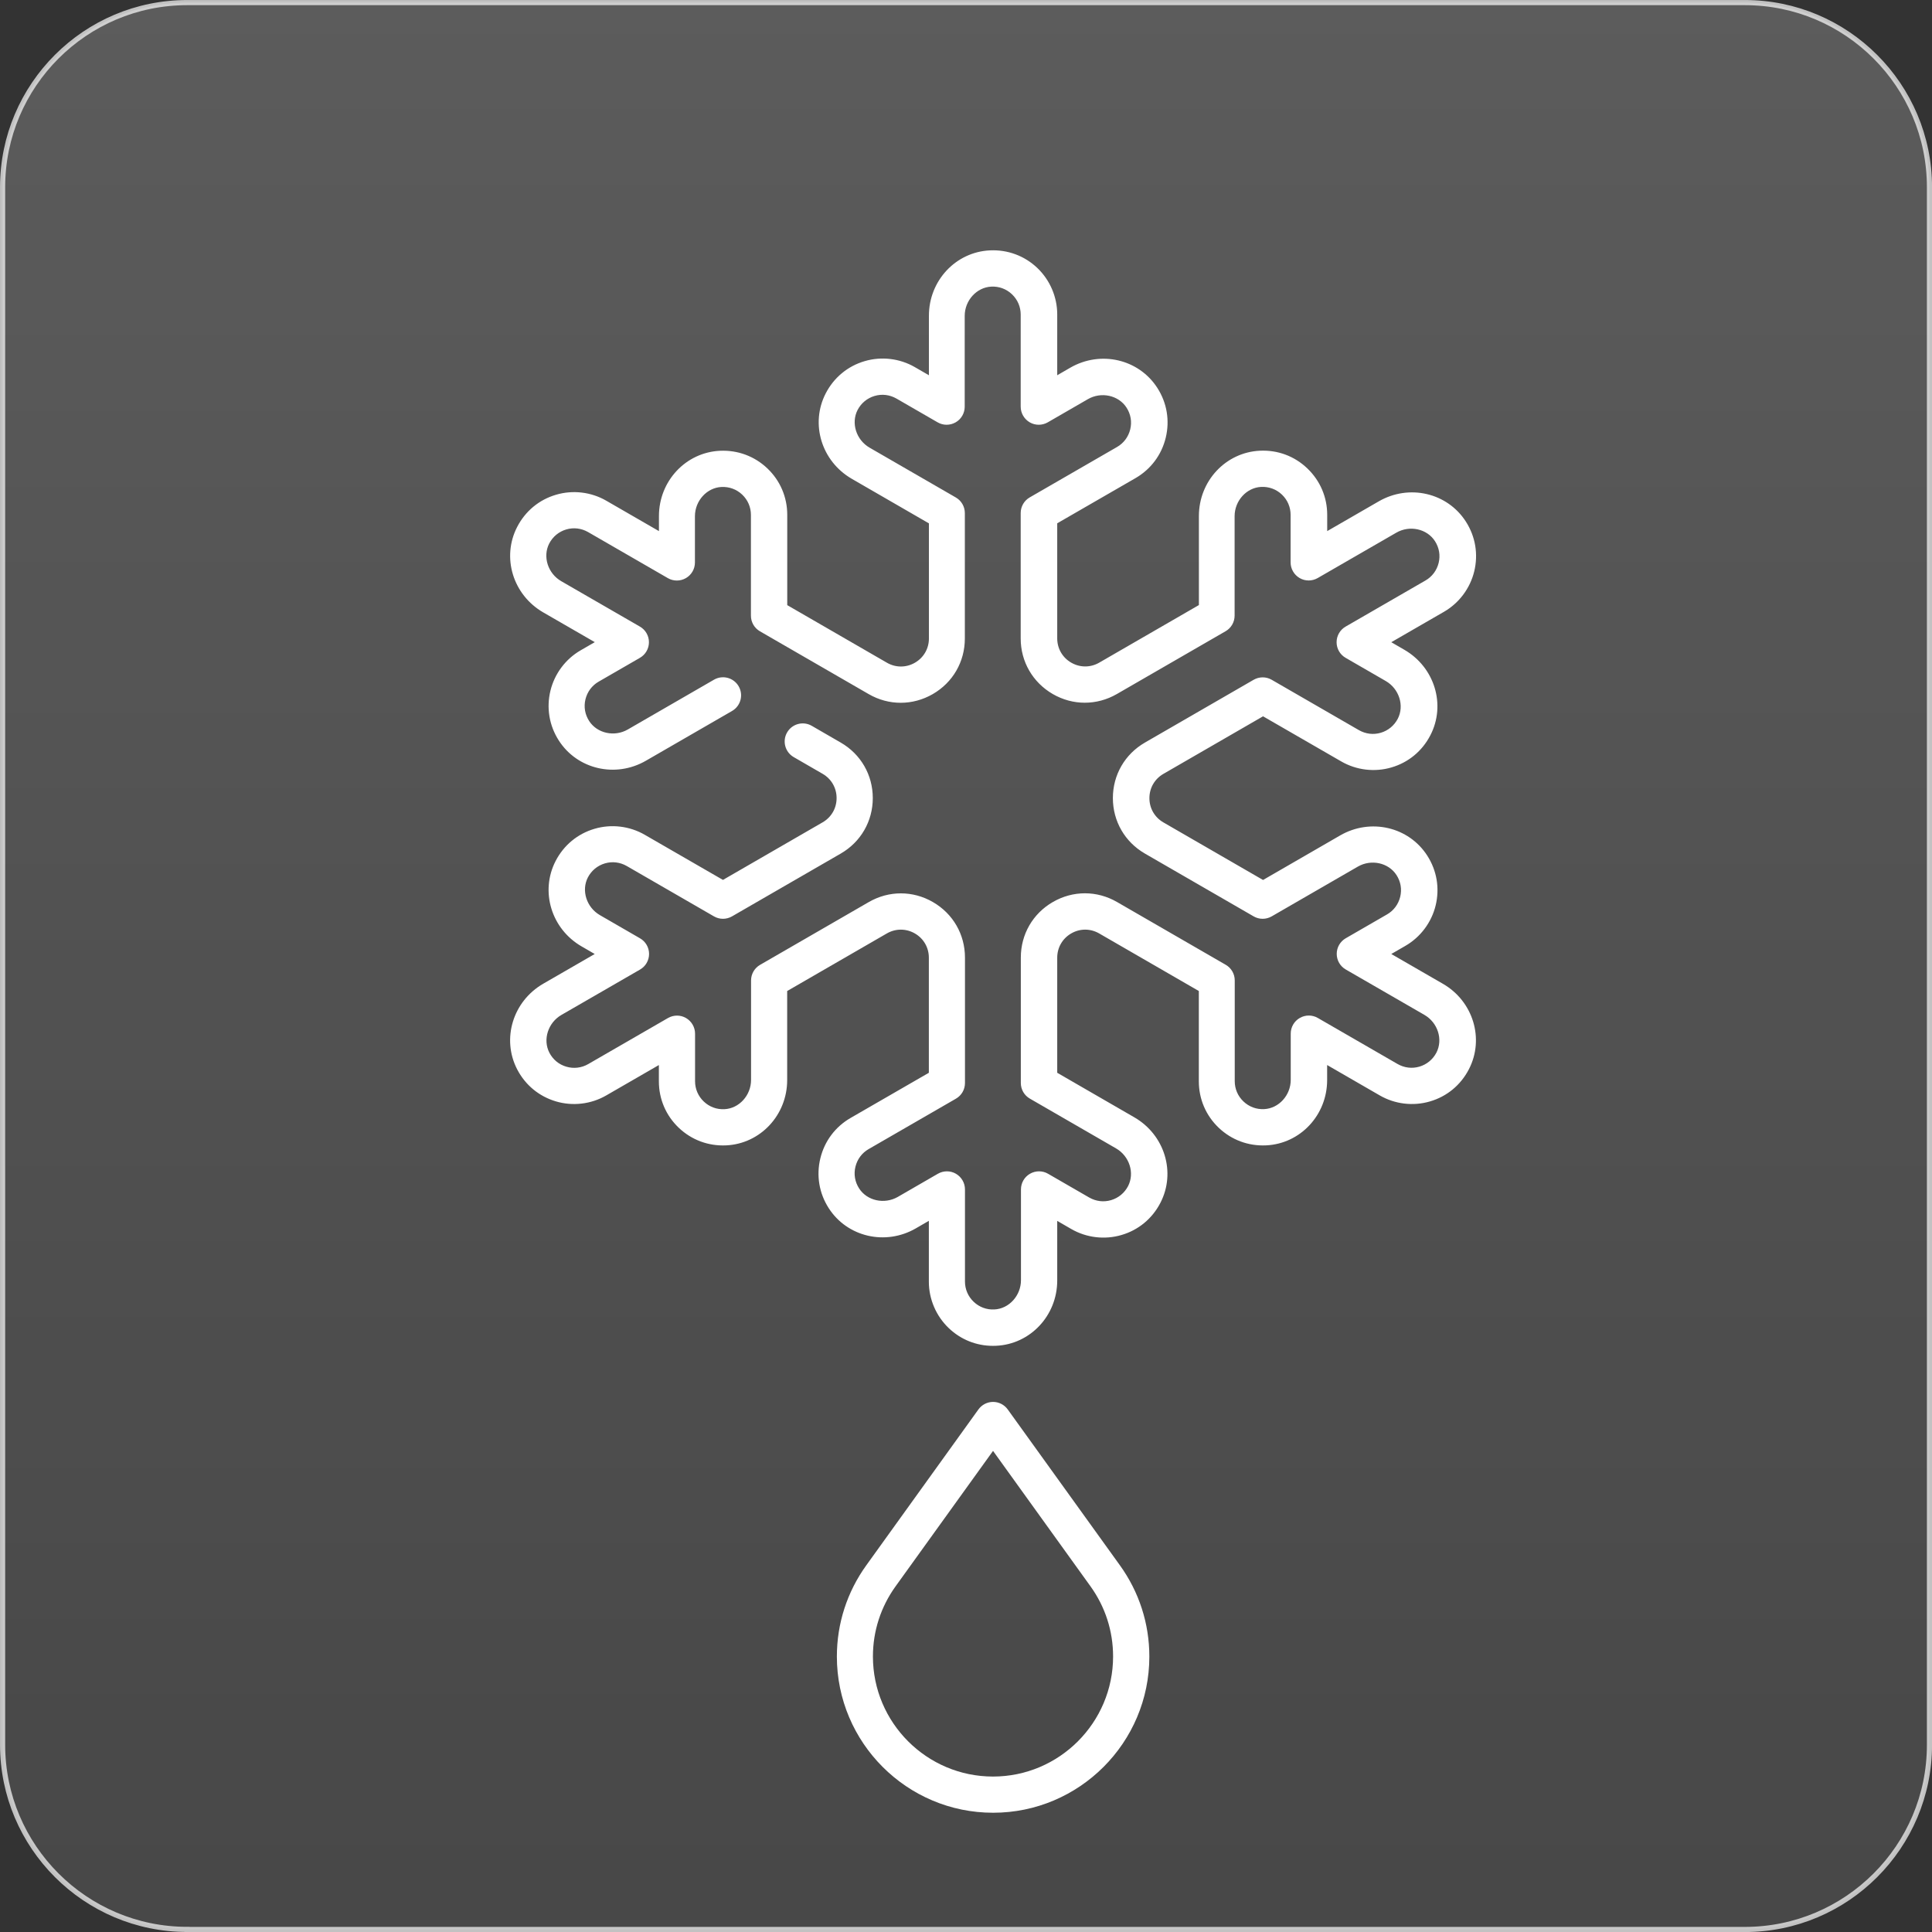
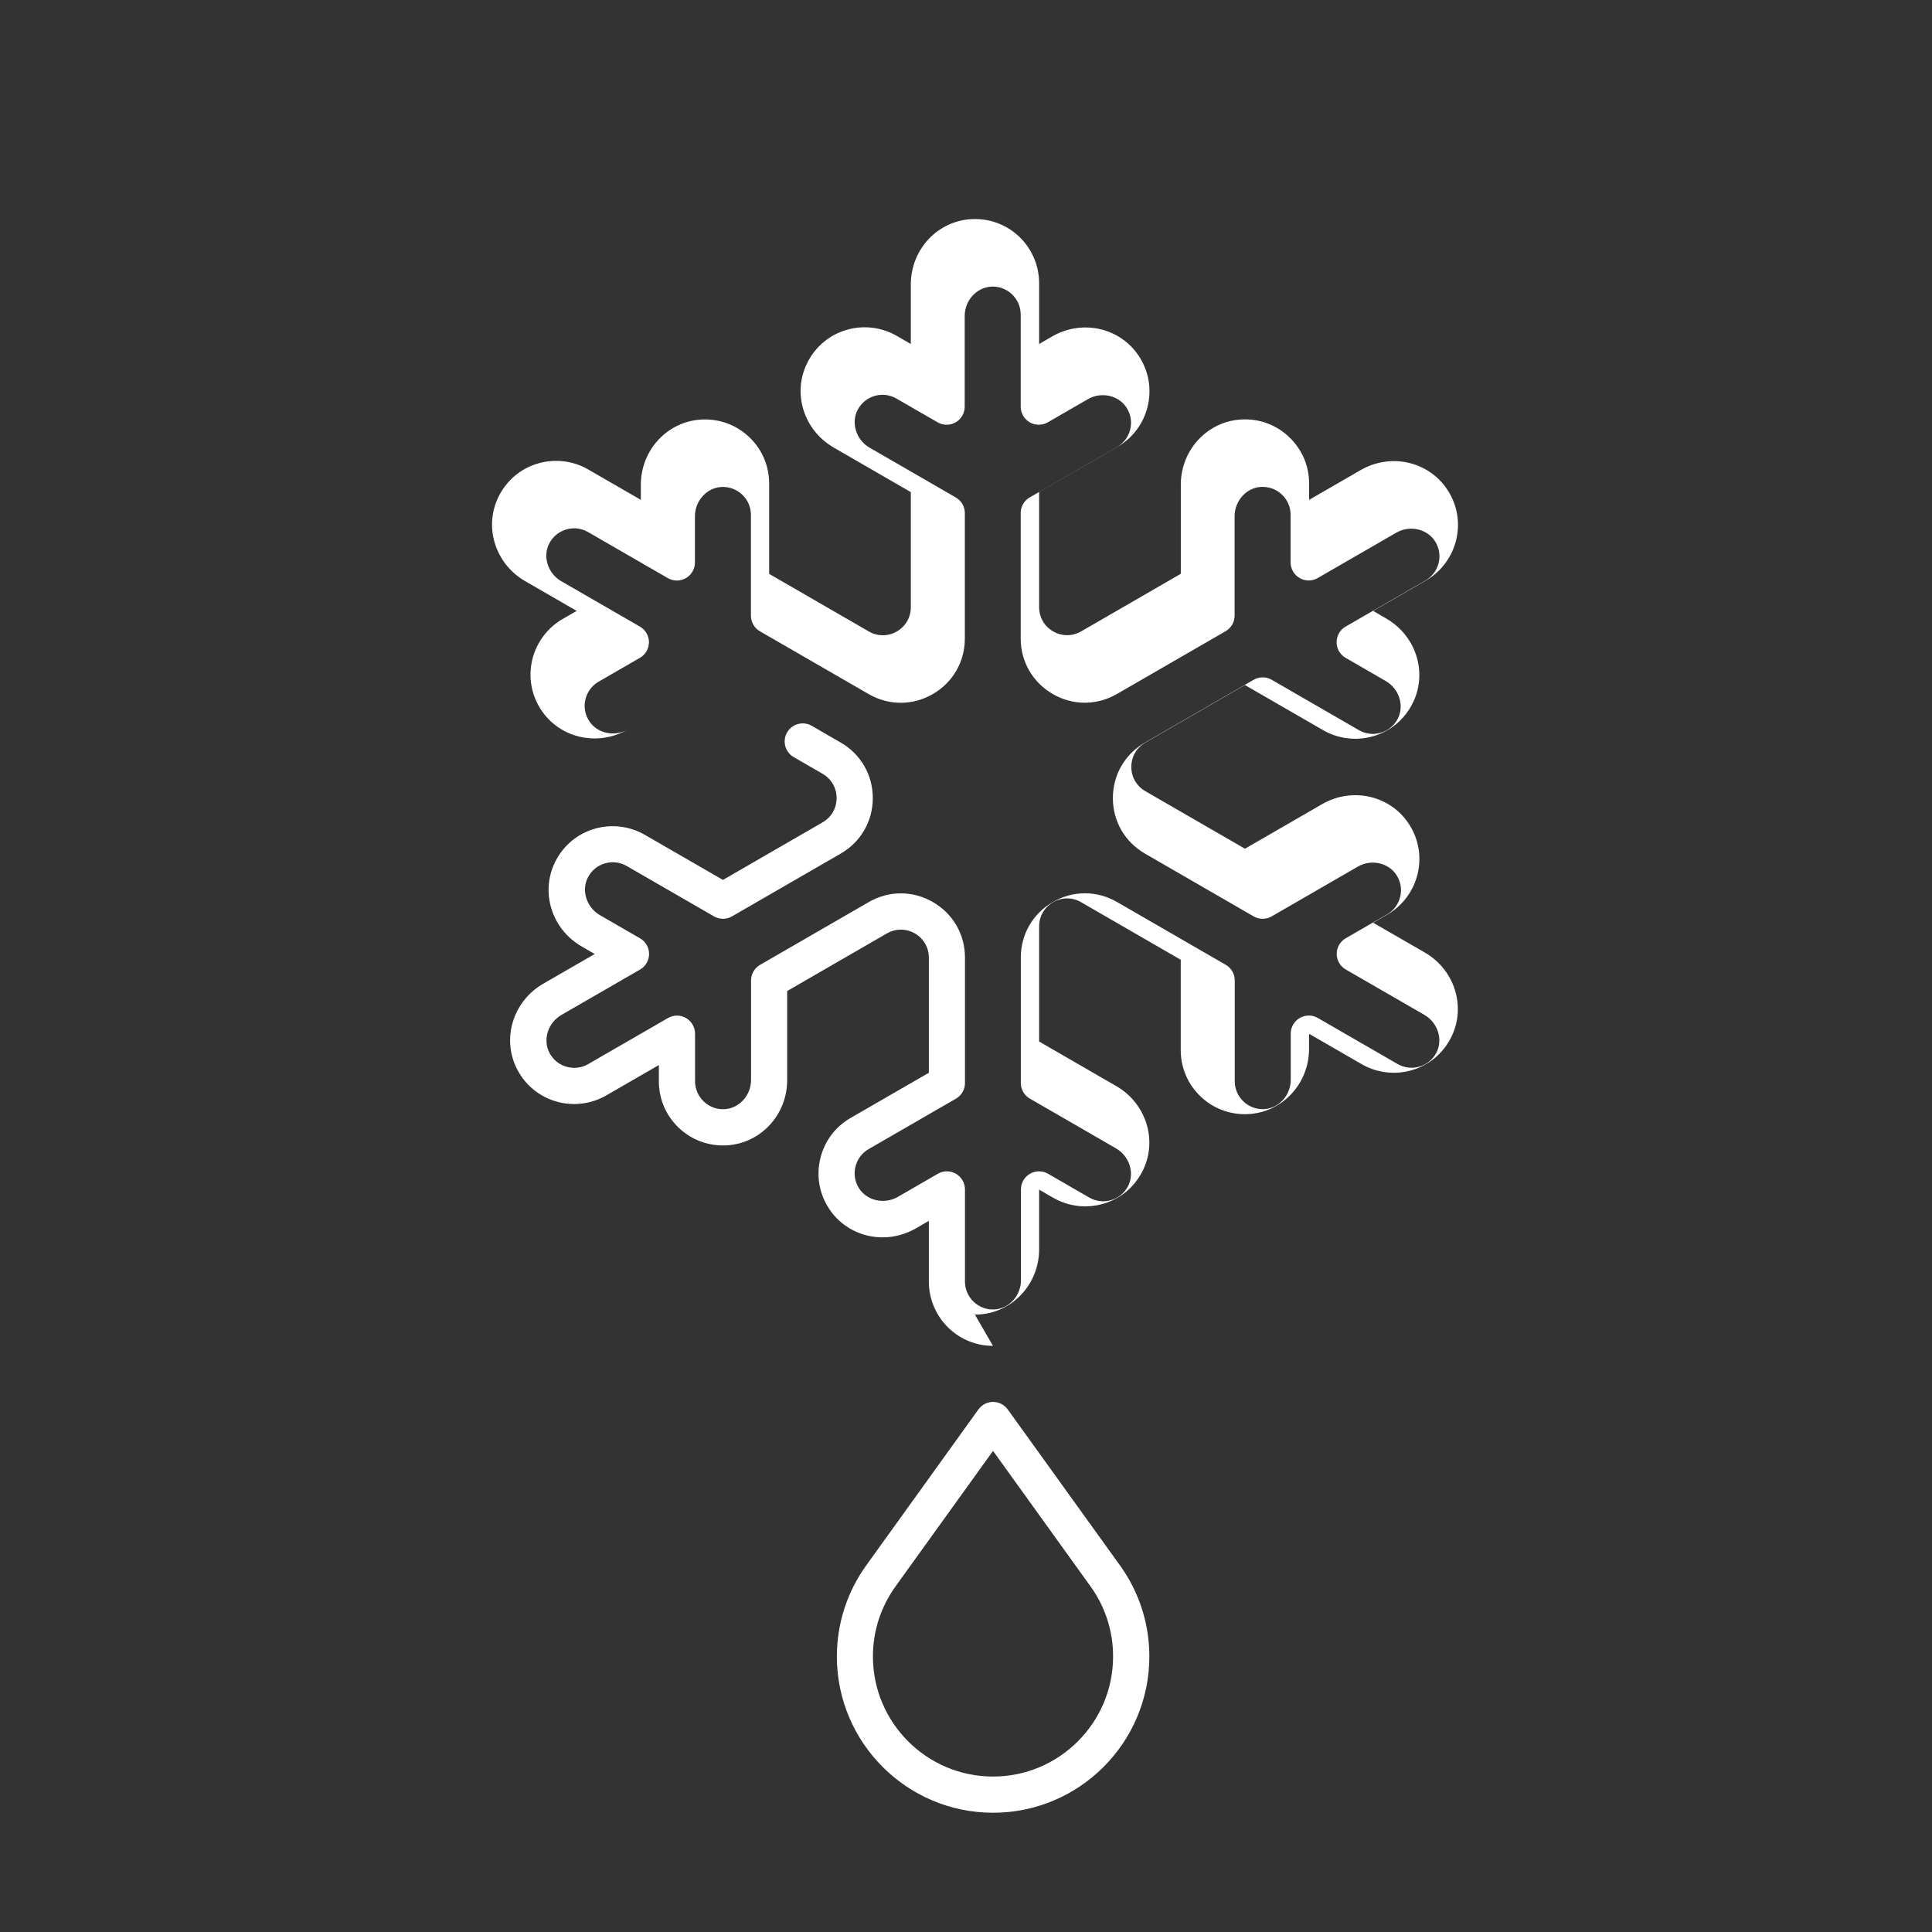
<svg xmlns="http://www.w3.org/2000/svg" id="Layer_1" data-name="Layer 1" viewBox="0 0 281.88 281.88">
  <rect x="0" y="0" width="281.88" height="281.88" fill="#333333" stroke="none" />
  <defs>
    <style>      .cls-1 {        fill: #fff;      }      .cls-2 {        fill: url(#linear-gradient);        stroke: url(#linear-gradient-2);        stroke-miterlimit: 10;        stroke-width: .75px;      }    </style>
    <linearGradient id="linear-gradient" x1="140.94" y1="-2420.43" x2="140.94" y2="-2701.24" gradientTransform="translate(0 -2421.04) scale(1 -1)" gradientUnits="userSpaceOnUse">
      <stop offset="0" stop-color="#fff" stop-opacity=".2" />
      <stop offset="1" stop-color="#fff" stop-opacity=".1" />
    </linearGradient>
    <linearGradient id="linear-gradient-2" x1="0" y1="-2561.98" x2="281.88" y2="-2561.98" gradientTransform="translate(0 -2421.04) scale(1 -1)" gradientUnits="userSpaceOnUse">
      <stop offset="0" stop-color="#fff" stop-opacity=".7" />
      <stop offset="1" stop-color="#fff" stop-opacity=".7" />
    </linearGradient>
  </defs>
-   <path class="cls-2" d="M27.31,281.5c-14.85,0-26.93-12.08-26.93-26.93V27.29C.39,12.44,12.46.38,27.31.38h227.27c14.85,0,26.93,12.08,26.93,26.93v227.27c0,14.85-12.08,26.93-26.93,26.93H27.31Z" />
  <g>
    <path class="cls-1" d="M144.89,264.48c-12.57,0-22.79-10.23-22.79-22.79,0-4.81,1.49-9.42,4.3-13.32l16.35-22.73c.5-.69,1.29-1.1,2.14-1.1s1.64.41,2.14,1.1l16.36,22.73c2.81,3.9,4.3,8.51,4.3,13.32,0,12.57-10.23,22.79-22.79,22.79ZM144.89,211.68l-14.22,19.76c-2.16,3-3.31,6.54-3.31,10.24,0,9.66,7.86,17.52,17.52,17.52s17.52-7.86,17.52-17.52c0-3.7-1.14-7.24-3.3-10.24,0,0,0,0,0,0l-14.22-19.76Z" />
-     <path class="cls-1" d="M144.87,196.36c-2.42,0-4.69-.91-6.45-2.59-1.84-1.76-2.9-4.22-2.9-6.77v-8.88l-1.9,1.1c-4.43,2.56-10.01,1.26-12.71-2.95-1.4-2.18-1.83-4.76-1.22-7.27.61-2.51,2.18-4.6,4.41-5.89l11.42-6.59v-16.79c0-1.48-.76-2.8-2.04-3.54s-2.81-.74-4.09,0l-14.54,8.4v12.99c0,5.11-3.91,9.3-8.91,9.53-2.59.12-5.04-.79-6.91-2.57-1.87-1.78-2.9-4.19-2.9-6.77v-2.38l-7.69,4.44c-2.2,1.27-4.87,1.59-7.31.87-2.48-.73-4.49-2.39-5.68-4.69-2.29-4.44-.62-9.92,3.8-12.48l7.52-4.34-1.9-1.1c-4.43-2.55-6.1-8.04-3.8-12.48,1.19-2.3,3.21-3.97,5.68-4.69,2.44-.72,5.11-.4,7.31.87l11.42,6.59,14.54-8.4c1.28-.74,2.04-2.06,2.04-3.54s-.76-2.8-2.04-3.54l-4.22-2.44c-1.26-.73-1.69-2.34-.96-3.6.73-1.26,2.34-1.69,3.6-.96l4.22,2.44c2.93,1.69,4.68,4.72,4.68,8.1s-1.75,6.41-4.68,8.1l-15.86,9.16c-.82.47-1.82.47-2.63,0l-12.73-7.35c-.98-.56-2.11-.7-3.19-.38-1.08.32-1.96,1.05-2.48,2.05-.98,1.9-.2,4.37,1.76,5.5l5.85,3.38c.82.47,1.32,1.34,1.32,2.28s-.5,1.81-1.32,2.28l-11.47,6.62c-1.95,1.13-2.74,3.59-1.76,5.5.52,1.01,1.4,1.74,2.48,2.05,1.08.32,2.22.18,3.19-.38l11.64-6.72c.82-.47,1.82-.47,2.63,0s1.32,1.34,1.32,2.28v6.94c0,1.13.45,2.18,1.27,2.96.82.78,1.89,1.18,3.02,1.12,2.14-.1,3.88-2.02,3.88-4.27v-14.51c0-.94.5-1.81,1.32-2.28l15.86-9.16c2.93-1.69,6.43-1.69,9.35,0,2.93,1.69,4.68,4.72,4.68,8.1v18.31c0,.94-.5,1.81-1.32,2.28l-12.73,7.35c-.98.56-1.66,1.48-1.93,2.57-.27,1.1-.08,2.22.54,3.18,1.16,1.8,3.69,2.35,5.64,1.23l5.85-3.38c.82-.47,1.82-.47,2.63,0s1.32,1.34,1.32,2.28v13.44c0,1.13.45,2.18,1.27,2.96.82.78,1.89,1.18,3.02,1.12,2.14-.1,3.88-2.02,3.88-4.27v-13.25c0-.94.5-1.81,1.32-2.28s1.82-.47,2.63,0l6.01,3.47c.98.56,2.11.7,3.19.38,1.08-.32,1.96-1.05,2.48-2.05.98-1.91.2-4.37-1.76-5.5l-12.57-7.26c-.82-.47-1.32-1.34-1.32-2.28v-18.31c0-3.38,1.75-6.41,4.68-8.1,2.93-1.69,6.42-1.69,9.35,0l15.86,9.16c.82.47,1.32,1.34,1.32,2.28v14.7c0,1.13.45,2.18,1.27,2.96.82.78,1.89,1.18,3.02,1.12,2.14-.1,3.88-2.02,3.88-4.27v-6.75c0-.94.5-1.81,1.32-2.28s1.82-.47,2.63,0l11.64,6.72c.98.56,2.11.7,3.19.38,1.08-.32,1.96-1.05,2.48-2.05.98-1.91.2-4.37-1.76-5.5l-11.47-6.62c-.82-.47-1.32-1.34-1.32-2.28s.5-1.81,1.32-2.28l6.01-3.47c.98-.56,1.66-1.48,1.93-2.57.27-1.1.08-2.22-.54-3.18-1.16-1.8-3.69-2.36-5.64-1.23l-12.57,7.26c-.82.47-1.82.47-2.63,0l-15.86-9.16c-2.93-1.69-4.68-4.72-4.68-8.1s1.75-6.41,4.68-8.1l15.86-9.16c.82-.47,1.82-.47,2.63,0l12.73,7.35c.98.56,2.11.7,3.19.38,1.08-.32,1.96-1.05,2.48-2.05.98-1.9.2-4.37-1.76-5.5l-5.85-3.38c-.82-.47-1.32-1.34-1.32-2.28s.5-1.81,1.32-2.28l11.64-6.72c.98-.56,1.66-1.48,1.93-2.57.27-1.1.08-2.22-.54-3.18-1.16-1.8-3.69-2.36-5.64-1.23l-11.47,6.62c-.82.47-1.82.47-2.63,0s-1.32-1.34-1.32-2.28v-6.94c0-1.13-.45-2.18-1.27-2.96-.82-.78-1.89-1.17-3.02-1.12-2.14.1-3.88,2.02-3.88,4.27v14.51c0,.94-.5,1.81-1.32,2.28l-15.86,9.16c-2.93,1.69-6.43,1.69-9.35,0s-4.68-4.72-4.68-8.1v-18.31c0-.94.5-1.81,1.32-2.28l12.73-7.35c.98-.56,1.66-1.48,1.93-2.57.27-1.1.08-2.22-.54-3.18-1.16-1.8-3.69-2.36-5.64-1.23l-5.85,3.38c-.82.47-1.82.47-2.63,0s-1.32-1.34-1.32-2.28v-13.44c0-1.13-.45-2.18-1.27-2.96-.82-.78-1.89-1.18-3.02-1.12-2.14.1-3.88,2.02-3.88,4.27v13.25c0,.94-.5,1.81-1.32,2.28s-1.82.47-2.63,0l-6.01-3.47c-.98-.56-2.11-.7-3.19-.38-1.08.32-1.96,1.05-2.48,2.05-.98,1.91-.2,4.37,1.76,5.5l12.57,7.26c.82.47,1.32,1.34,1.32,2.28v18.31c0,3.38-1.75,6.41-4.68,8.1-2.93,1.69-6.43,1.69-9.35,0l-15.86-9.16c-.82-.47-1.32-1.34-1.32-2.28v-14.7c0-1.13-.45-2.18-1.27-2.96-.82-.78-1.89-1.17-3.02-1.12-2.14.1-3.88,2.02-3.88,4.27v6.75c0,.94-.5,1.81-1.32,2.28s-1.82.47-2.63,0l-11.64-6.72c-.98-.56-2.11-.7-3.19-.38-1.08.32-1.96,1.05-2.48,2.05-.98,1.91-.2,4.37,1.76,5.5l11.47,6.62c.82.47,1.32,1.34,1.32,2.28s-.5,1.81-1.32,2.28l-6.01,3.47c-.98.56-1.66,1.48-1.93,2.57-.27,1.1-.08,2.22.54,3.18,1.16,1.8,3.69,2.36,5.64,1.23l12.57-7.26c1.26-.73,2.87-.3,3.6.96.73,1.26.3,2.87-.96,3.6l-12.57,7.26c-4.43,2.56-10.01,1.26-12.71-2.95-1.4-2.18-1.83-4.76-1.22-7.27.6-2.47,2.21-4.62,4.41-5.89l2.06-1.19-7.52-4.34c-4.43-2.56-6.1-8.04-3.8-12.48,1.19-2.3,3.2-3.97,5.68-4.69,2.44-.72,5.11-.4,7.31.87l7.69,4.44v-2.19c0-5.11,3.91-9.3,8.91-9.53,2.58-.12,5.04.79,6.91,2.57,1.87,1.78,2.9,4.19,2.9,6.77v13.18l14.54,8.4c1.28.74,2.81.74,4.09,0,1.28-.74,2.04-2.06,2.04-3.54v-16.79l-11.25-6.5c-4.43-2.56-6.1-8.04-3.8-12.48,1.19-2.3,3.21-3.97,5.68-4.69,2.44-.72,5.11-.4,7.31.87l2.06,1.19v-8.69c0-5.11,3.91-9.3,8.91-9.53,2.58-.12,5.04.79,6.91,2.57,1.84,1.76,2.9,4.22,2.9,6.77v8.88l1.9-1.1c4.43-2.56,10.01-1.26,12.71,2.95,1.4,2.18,1.83,4.76,1.22,7.27-.61,2.51-2.18,4.6-4.41,5.89l-11.42,6.59v16.79c0,1.48.76,2.8,2.04,3.54,1.28.74,2.81.74,4.09,0l14.54-8.4v-12.99c0-5.11,3.91-9.3,8.91-9.53,2.59-.12,5.04.79,6.91,2.58s2.9,4.19,2.9,6.77v2.38l7.52-4.34c4.43-2.56,10.01-1.26,12.71,2.95,1.4,2.18,1.83,4.76,1.22,7.27-.6,2.47-2.21,4.62-4.41,5.89l-7.69,4.44,1.9,1.1c4.43,2.56,6.1,8.04,3.8,12.48-1.19,2.3-3.2,3.97-5.68,4.69-2.44.72-5.11.4-7.31-.87l-11.42-6.59-14.54,8.4c-1.28.74-2.04,2.06-2.04,3.54,0,1.48.76,2.8,2.04,3.54l14.54,8.4,11.25-6.5c4.43-2.56,10.01-1.26,12.71,2.95,1.4,2.18,1.83,4.76,1.22,7.27-.6,2.47-2.21,4.62-4.41,5.89l-2.06,1.19,7.52,4.34c4.43,2.55,6.1,8.04,3.8,12.48-1.19,2.3-3.2,3.97-5.68,4.69-2.44.72-5.11.4-7.31-.87l-7.69-4.44v2.19c0,5.11-3.91,9.3-8.91,9.53-2.59.12-5.04-.79-6.91-2.57-1.87-1.78-2.9-4.19-2.9-6.77v-13.18l-14.54-8.4c-1.28-.74-2.81-.74-4.08,0-1.28.74-2.04,2.06-2.04,3.54v16.79l11.25,6.5c4.43,2.56,6.1,8.04,3.8,12.48-1.19,2.3-3.2,3.97-5.68,4.69-2.44.72-5.11.4-7.31-.87l-2.06-1.19v8.69c0,5.11-3.91,9.3-8.91,9.53-.15,0-.3.01-.46.01Z" />
+     <path class="cls-1" d="M144.87,196.36c-2.42,0-4.69-.91-6.45-2.59-1.84-1.76-2.9-4.22-2.9-6.77v-8.88l-1.9,1.1c-4.43,2.56-10.01,1.26-12.71-2.95-1.4-2.18-1.83-4.76-1.22-7.27.61-2.51,2.18-4.6,4.41-5.89l11.42-6.59v-16.79c0-1.48-.76-2.8-2.04-3.54s-2.81-.74-4.09,0l-14.54,8.4v12.99c0,5.11-3.91,9.3-8.91,9.53-2.59.12-5.04-.79-6.91-2.57-1.87-1.78-2.9-4.19-2.9-6.77v-2.38l-7.69,4.44c-2.2,1.27-4.87,1.59-7.31.87-2.48-.73-4.49-2.39-5.68-4.69-2.29-4.44-.62-9.92,3.8-12.48l7.52-4.34-1.9-1.1c-4.43-2.55-6.1-8.04-3.8-12.48,1.19-2.3,3.21-3.97,5.68-4.69,2.44-.72,5.11-.4,7.31.87l11.42,6.59,14.54-8.4c1.28-.74,2.04-2.06,2.04-3.54s-.76-2.8-2.04-3.54l-4.22-2.44c-1.26-.73-1.69-2.34-.96-3.6.73-1.26,2.34-1.69,3.6-.96l4.22,2.44c2.93,1.69,4.68,4.72,4.68,8.1s-1.75,6.41-4.68,8.1l-15.86,9.16c-.82.47-1.82.47-2.63,0l-12.73-7.35c-.98-.56-2.11-.7-3.19-.38-1.08.32-1.96,1.05-2.48,2.05-.98,1.9-.2,4.37,1.76,5.5l5.85,3.38c.82.47,1.32,1.34,1.32,2.28s-.5,1.81-1.32,2.28l-11.47,6.62c-1.95,1.13-2.74,3.59-1.76,5.5.52,1.01,1.4,1.74,2.48,2.05,1.08.32,2.22.18,3.19-.38l11.64-6.72c.82-.47,1.82-.47,2.63,0s1.32,1.34,1.32,2.28v6.94c0,1.13.45,2.18,1.27,2.96.82.78,1.89,1.18,3.02,1.12,2.14-.1,3.88-2.02,3.88-4.27v-14.51c0-.94.5-1.81,1.32-2.28l15.86-9.16c2.93-1.69,6.43-1.69,9.35,0,2.93,1.69,4.68,4.72,4.68,8.1v18.31c0,.94-.5,1.81-1.32,2.28l-12.73,7.35c-.98.56-1.66,1.48-1.93,2.57-.27,1.1-.08,2.22.54,3.18,1.16,1.8,3.69,2.35,5.64,1.23l5.85-3.38c.82-.47,1.82-.47,2.63,0s1.32,1.34,1.32,2.28v13.44c0,1.13.45,2.18,1.27,2.96.82.78,1.89,1.18,3.02,1.12,2.14-.1,3.88-2.02,3.88-4.27v-13.25c0-.94.5-1.81,1.32-2.28s1.82-.47,2.63,0l6.01,3.47c.98.56,2.11.7,3.19.38,1.08-.32,1.96-1.05,2.48-2.05.98-1.91.2-4.37-1.76-5.5l-12.57-7.26c-.82-.47-1.32-1.34-1.32-2.28v-18.31c0-3.38,1.75-6.41,4.68-8.1,2.93-1.69,6.42-1.69,9.35,0l15.86,9.16c.82.47,1.32,1.34,1.32,2.28v14.7c0,1.13.45,2.18,1.27,2.96.82.78,1.89,1.18,3.02,1.12,2.14-.1,3.88-2.02,3.88-4.27v-6.75c0-.94.5-1.81,1.32-2.28s1.82-.47,2.63,0l11.64,6.72c.98.56,2.11.7,3.19.38,1.08-.32,1.96-1.05,2.48-2.05.98-1.91.2-4.37-1.76-5.5l-11.47-6.62c-.82-.47-1.32-1.34-1.32-2.28s.5-1.81,1.32-2.28l6.01-3.47c.98-.56,1.66-1.48,1.93-2.57.27-1.1.08-2.22-.54-3.18-1.16-1.8-3.69-2.36-5.64-1.23l-12.57,7.26c-.82.47-1.82.47-2.63,0l-15.86-9.16c-2.93-1.69-4.68-4.72-4.68-8.1s1.75-6.41,4.68-8.1l15.86-9.16c.82-.47,1.82-.47,2.63,0l12.73,7.35c.98.56,2.11.7,3.19.38,1.08-.32,1.96-1.05,2.48-2.05.98-1.9.2-4.37-1.76-5.5l-5.85-3.38c-.82-.47-1.32-1.34-1.32-2.28s.5-1.81,1.32-2.28l11.64-6.72c.98-.56,1.66-1.48,1.93-2.57.27-1.1.08-2.22-.54-3.18-1.16-1.8-3.69-2.36-5.64-1.23l-11.47,6.62c-.82.47-1.82.47-2.63,0s-1.32-1.34-1.32-2.28v-6.94c0-1.13-.45-2.18-1.27-2.96-.82-.78-1.89-1.17-3.02-1.12-2.14.1-3.88,2.02-3.88,4.27v14.51c0,.94-.5,1.81-1.32,2.28l-15.86,9.16c-2.93,1.69-6.43,1.69-9.35,0s-4.68-4.72-4.68-8.1v-18.31c0-.94.5-1.81,1.32-2.28l12.73-7.35c.98-.56,1.66-1.48,1.93-2.57.27-1.1.08-2.22-.54-3.18-1.16-1.8-3.69-2.36-5.64-1.23l-5.85,3.38c-.82.47-1.82.47-2.63,0s-1.32-1.34-1.32-2.28v-13.44c0-1.13-.45-2.18-1.27-2.96-.82-.78-1.89-1.18-3.02-1.12-2.14.1-3.88,2.02-3.88,4.27v13.25c0,.94-.5,1.81-1.32,2.28s-1.82.47-2.63,0l-6.01-3.47c-.98-.56-2.11-.7-3.19-.38-1.08.32-1.96,1.05-2.48,2.05-.98,1.91-.2,4.37,1.76,5.5l12.57,7.26c.82.47,1.32,1.34,1.32,2.28v18.31c0,3.38-1.75,6.41-4.68,8.1-2.93,1.69-6.43,1.69-9.35,0l-15.86-9.16c-.82-.47-1.32-1.34-1.32-2.28v-14.7c0-1.13-.45-2.18-1.27-2.96-.82-.78-1.89-1.17-3.02-1.12-2.14.1-3.88,2.02-3.88,4.27v6.75c0,.94-.5,1.81-1.32,2.28s-1.82.47-2.63,0l-11.64-6.72c-.98-.56-2.11-.7-3.19-.38-1.08.32-1.96,1.05-2.48,2.05-.98,1.91-.2,4.37,1.76,5.5l11.47,6.62c.82.47,1.32,1.34,1.32,2.28s-.5,1.81-1.32,2.28l-6.01,3.47c-.98.56-1.66,1.48-1.93,2.57-.27,1.1-.08,2.22.54,3.18,1.16,1.8,3.69,2.36,5.64,1.23l12.57-7.26l-12.57,7.26c-4.43,2.56-10.01,1.26-12.71-2.95-1.4-2.18-1.83-4.76-1.22-7.27.6-2.47,2.21-4.62,4.41-5.89l2.06-1.19-7.52-4.34c-4.43-2.56-6.1-8.04-3.8-12.48,1.19-2.3,3.2-3.97,5.68-4.69,2.44-.72,5.11-.4,7.31.87l7.69,4.44v-2.19c0-5.11,3.91-9.3,8.91-9.53,2.58-.12,5.04.79,6.91,2.57,1.87,1.78,2.9,4.19,2.9,6.77v13.18l14.54,8.4c1.28.74,2.81.74,4.09,0,1.28-.74,2.04-2.06,2.04-3.54v-16.79l-11.25-6.5c-4.43-2.56-6.1-8.04-3.8-12.48,1.19-2.3,3.21-3.97,5.68-4.69,2.44-.72,5.11-.4,7.31.87l2.06,1.19v-8.69c0-5.11,3.91-9.3,8.91-9.53,2.58-.12,5.04.79,6.91,2.57,1.84,1.76,2.9,4.22,2.9,6.77v8.88l1.9-1.1c4.43-2.56,10.01-1.26,12.71,2.95,1.4,2.18,1.83,4.76,1.22,7.27-.61,2.51-2.18,4.6-4.41,5.89l-11.42,6.59v16.79c0,1.48.76,2.8,2.04,3.54,1.28.74,2.81.74,4.09,0l14.54-8.4v-12.99c0-5.11,3.91-9.3,8.91-9.53,2.59-.12,5.04.79,6.91,2.58s2.9,4.19,2.9,6.77v2.38l7.52-4.34c4.43-2.56,10.01-1.26,12.71,2.95,1.4,2.18,1.83,4.76,1.22,7.27-.6,2.47-2.21,4.62-4.41,5.89l-7.69,4.44,1.9,1.1c4.43,2.56,6.1,8.04,3.8,12.48-1.19,2.3-3.2,3.97-5.68,4.69-2.44.72-5.11.4-7.31-.87l-11.42-6.59-14.54,8.4c-1.28.74-2.04,2.06-2.04,3.54,0,1.48.76,2.8,2.04,3.54l14.54,8.4,11.25-6.5c4.43-2.56,10.01-1.26,12.71,2.95,1.4,2.18,1.83,4.76,1.22,7.27-.6,2.47-2.21,4.62-4.41,5.89l-2.06,1.19,7.52,4.34c4.43,2.55,6.1,8.04,3.8,12.48-1.19,2.3-3.2,3.97-5.68,4.69-2.44.72-5.11.4-7.31-.87l-7.69-4.44v2.19c0,5.11-3.91,9.3-8.91,9.53-2.59.12-5.04-.79-6.91-2.57-1.87-1.78-2.9-4.19-2.9-6.77v-13.18l-14.54-8.4c-1.28-.74-2.81-.74-4.08,0-1.28.74-2.04,2.06-2.04,3.54v16.79l11.25,6.5c4.43,2.56,6.1,8.04,3.8,12.48-1.19,2.3-3.2,3.97-5.68,4.69-2.44.72-5.11.4-7.31-.87l-2.06-1.19v8.69c0,5.11-3.91,9.3-8.91,9.53-.15,0-.3.01-.46.01Z" />
  </g>
</svg>